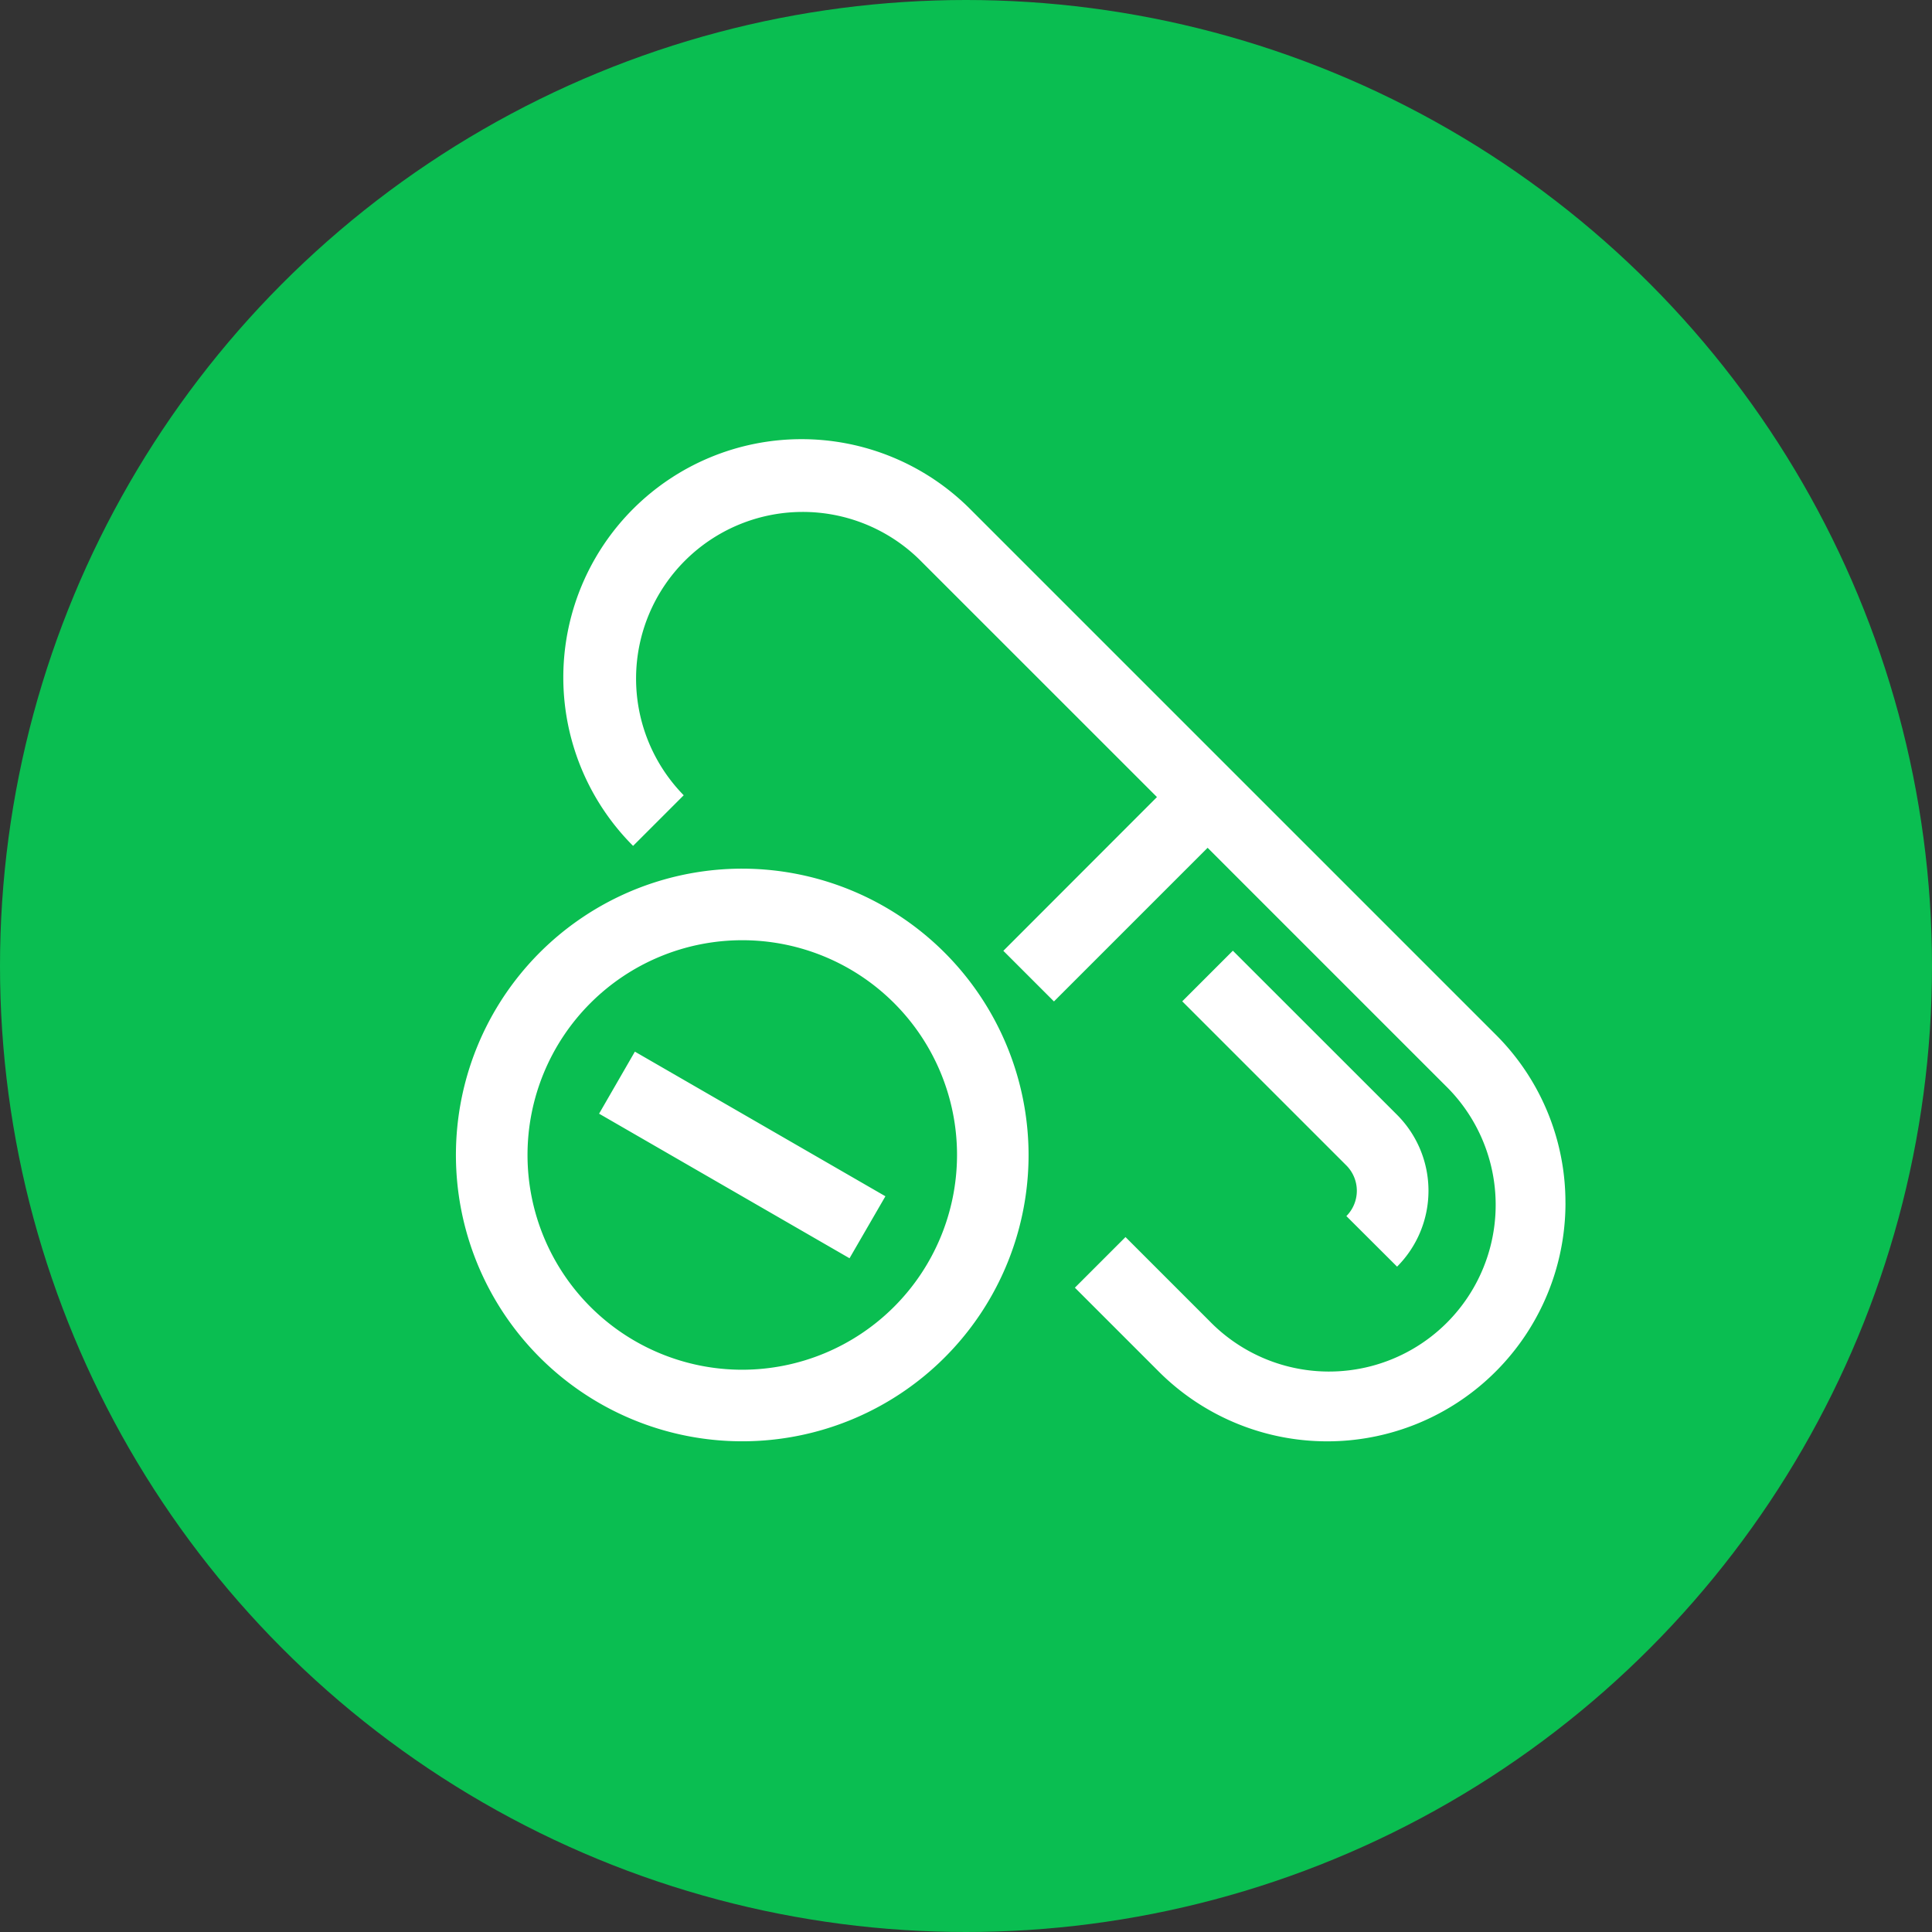
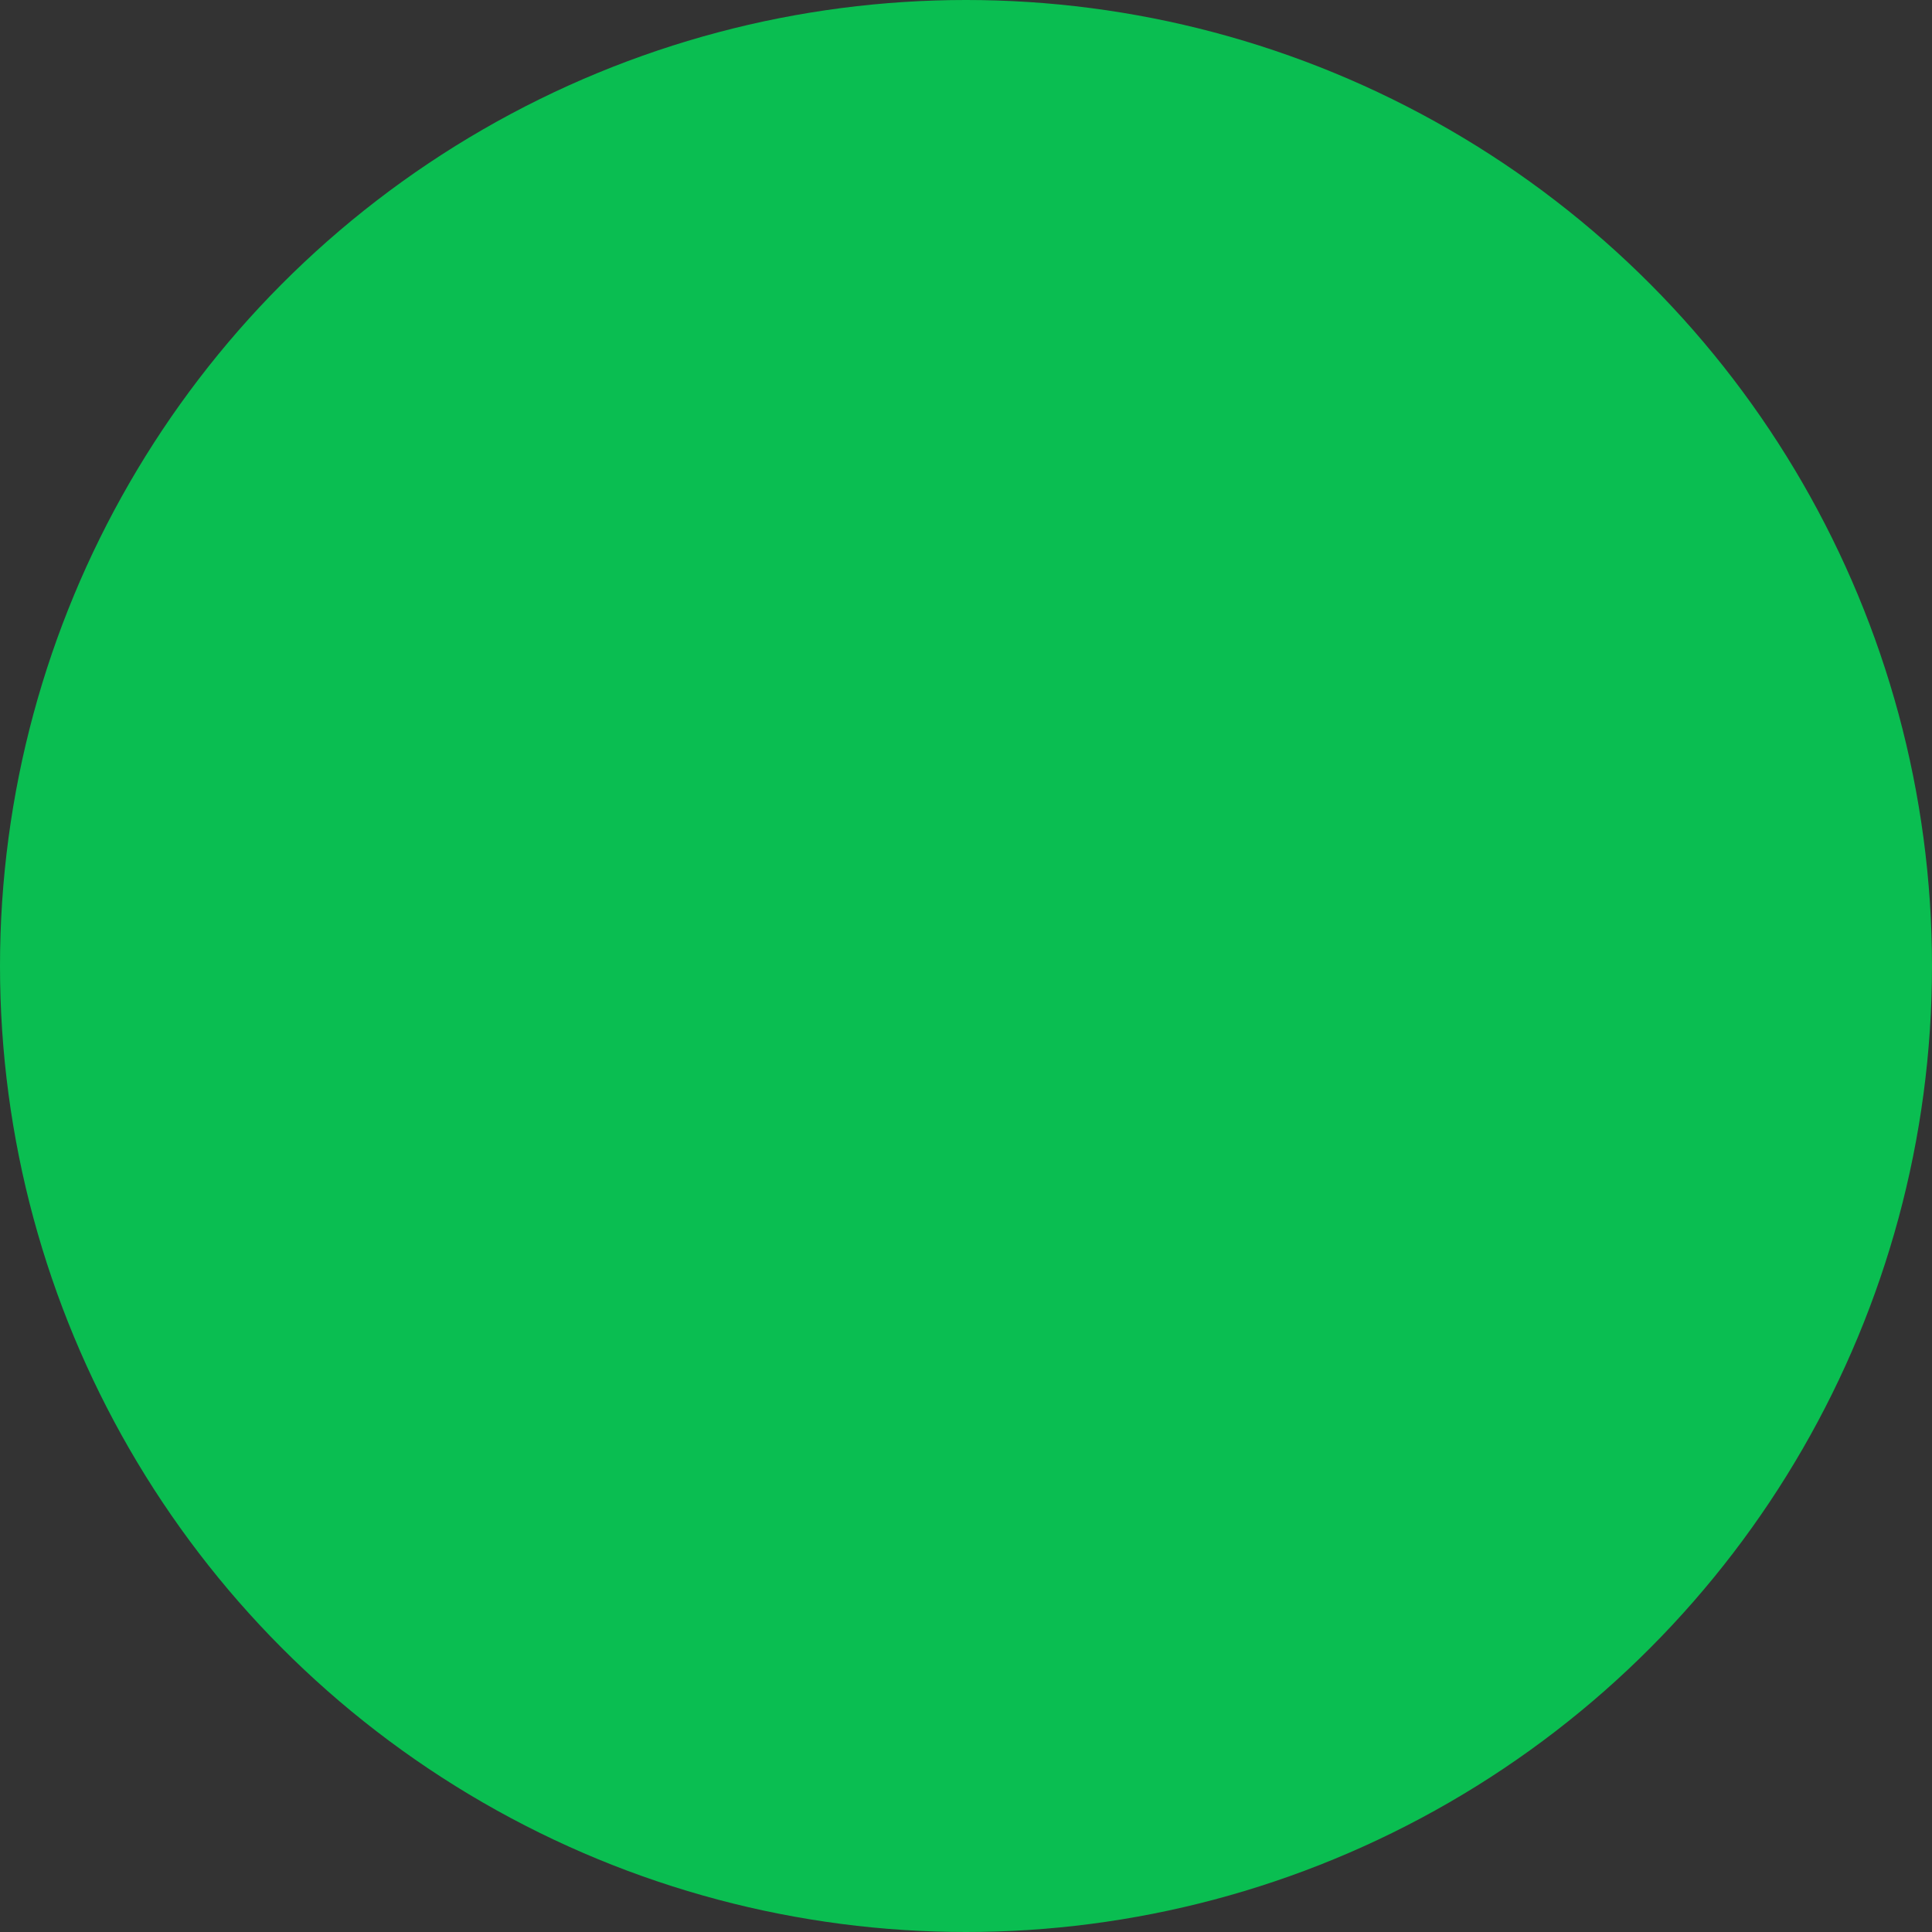
<svg xmlns="http://www.w3.org/2000/svg" width="70" height="70" viewBox="0 0 70 70">
  <rect x="0" y="0" width="70" height="70" fill="#333333" stroke="none" />
  <g id="Group_2440" data-name="Group 2440" transform="translate(-654 -4630.072)">
    <circle id="Ellipse_8" data-name="Ellipse 8" cx="35" cy="35" r="35" transform="translate(654 4630.072)" fill="#0abe51" />
-     <path id="noun-pharmacy-1744889" d="M46.484,22.242l9.077,5.24-1.3,2.246L45.187,24.49ZM72.263,28.2a1.3,1.3,0,0,0,0-1.834l-5.947-5.947,1.834-1.834L74.1,24.532a3.893,3.893,0,0,1,0,5.5Zm7.938-.473a8.632,8.632,0,0,1-14.737,6.105l-3.038-3.038,1.834-1.834L67.3,32a6.039,6.039,0,1,0,8.54-8.539l-8.605-8.605-5.567,5.567-1.834-1.834L65.4,13.018,56.793,4.413a6.039,6.039,0,0,0-8.54,8.54l-1.834,1.834A8.632,8.632,0,0,1,58.627,2.579L77.671,21.622a8.577,8.577,0,0,1,2.529,6.1Zm-29.826,6.04a7.781,7.781,0,1,1,7.781-7.781A7.789,7.789,0,0,1,50.374,33.767Zm0-18.155A10.374,10.374,0,1,0,60.748,25.986,10.387,10.387,0,0,0,50.374,15.612Z" transform="translate(630.519 4645.933)" fill="#fff" fill-rule="evenodd" />
  </g>
</svg>